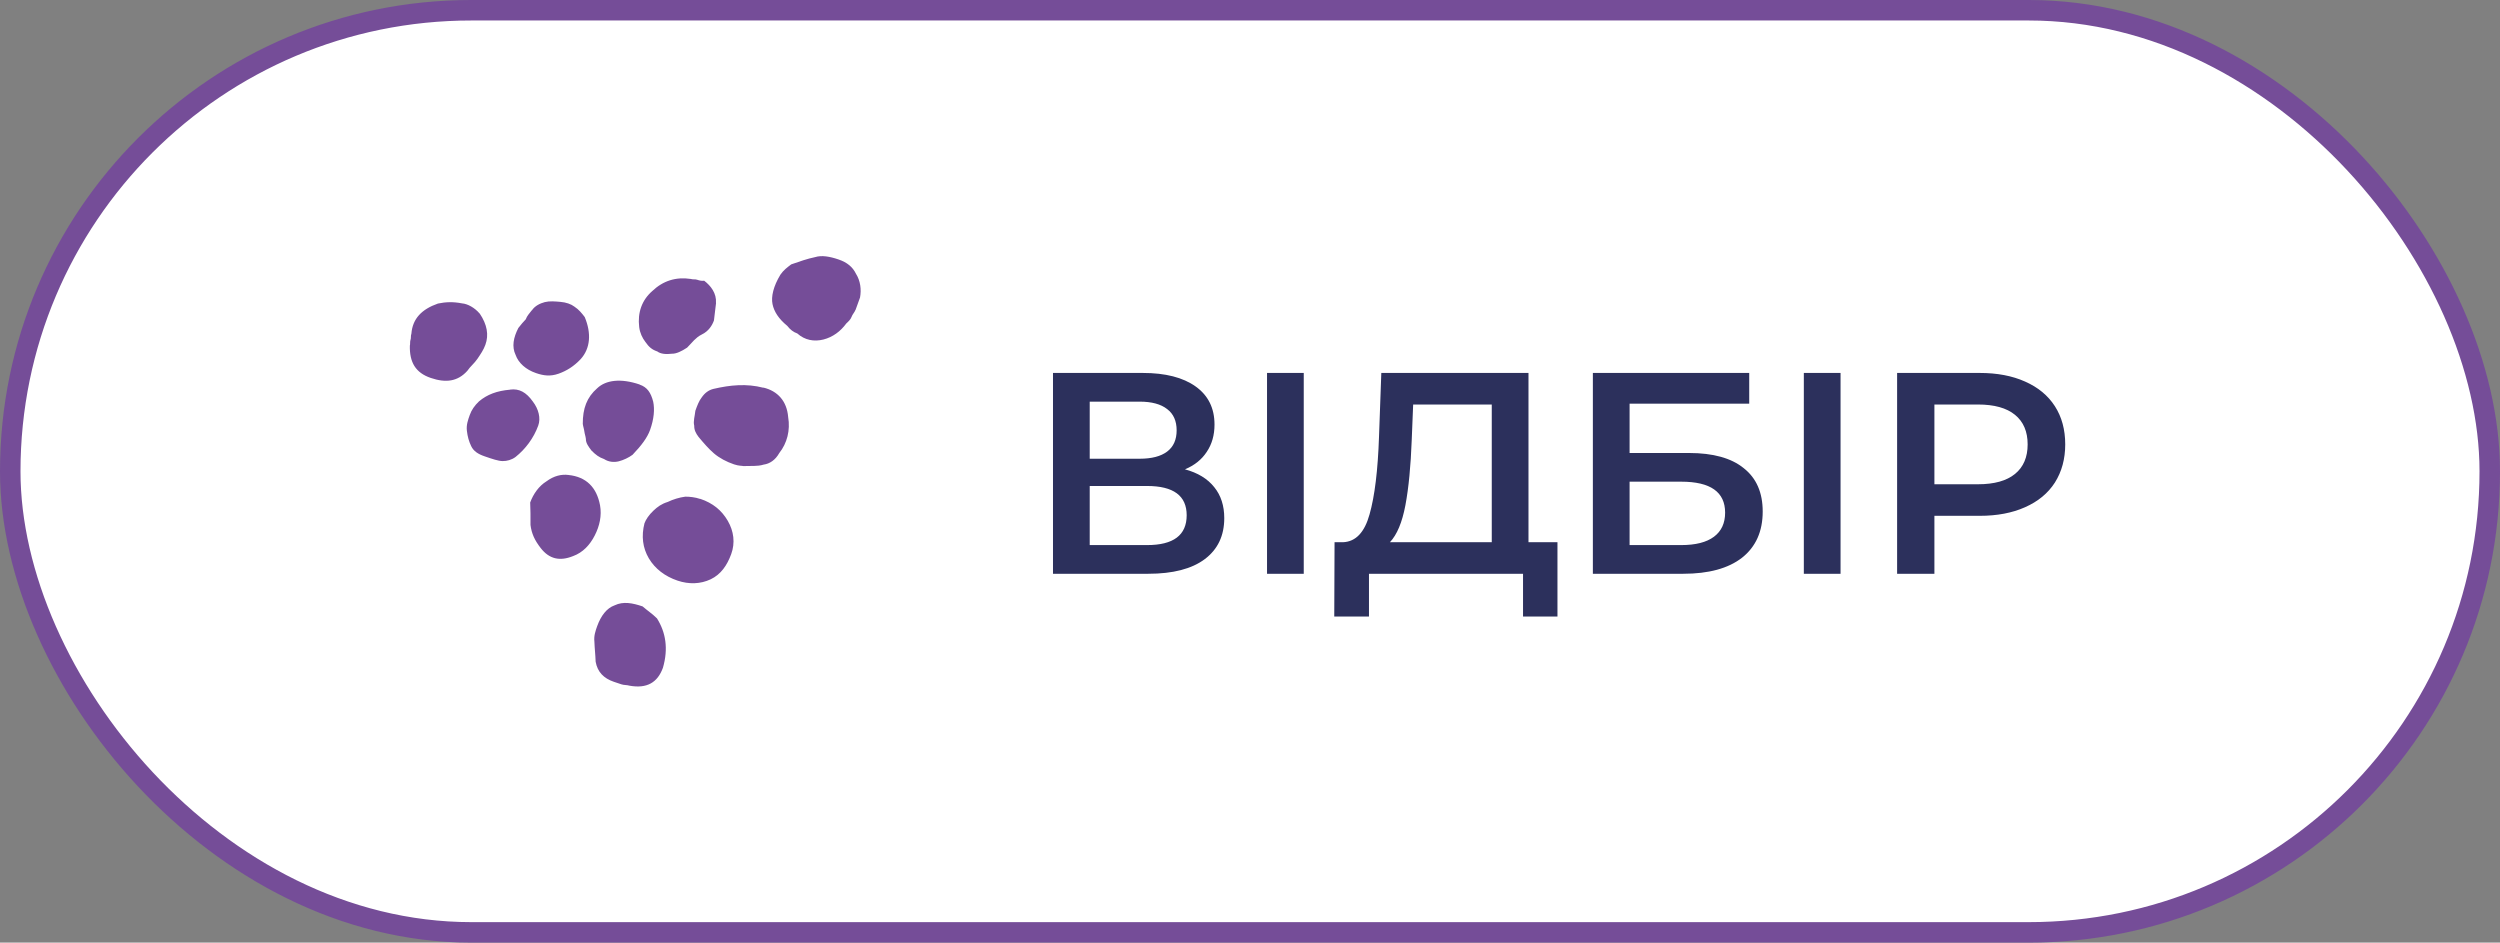
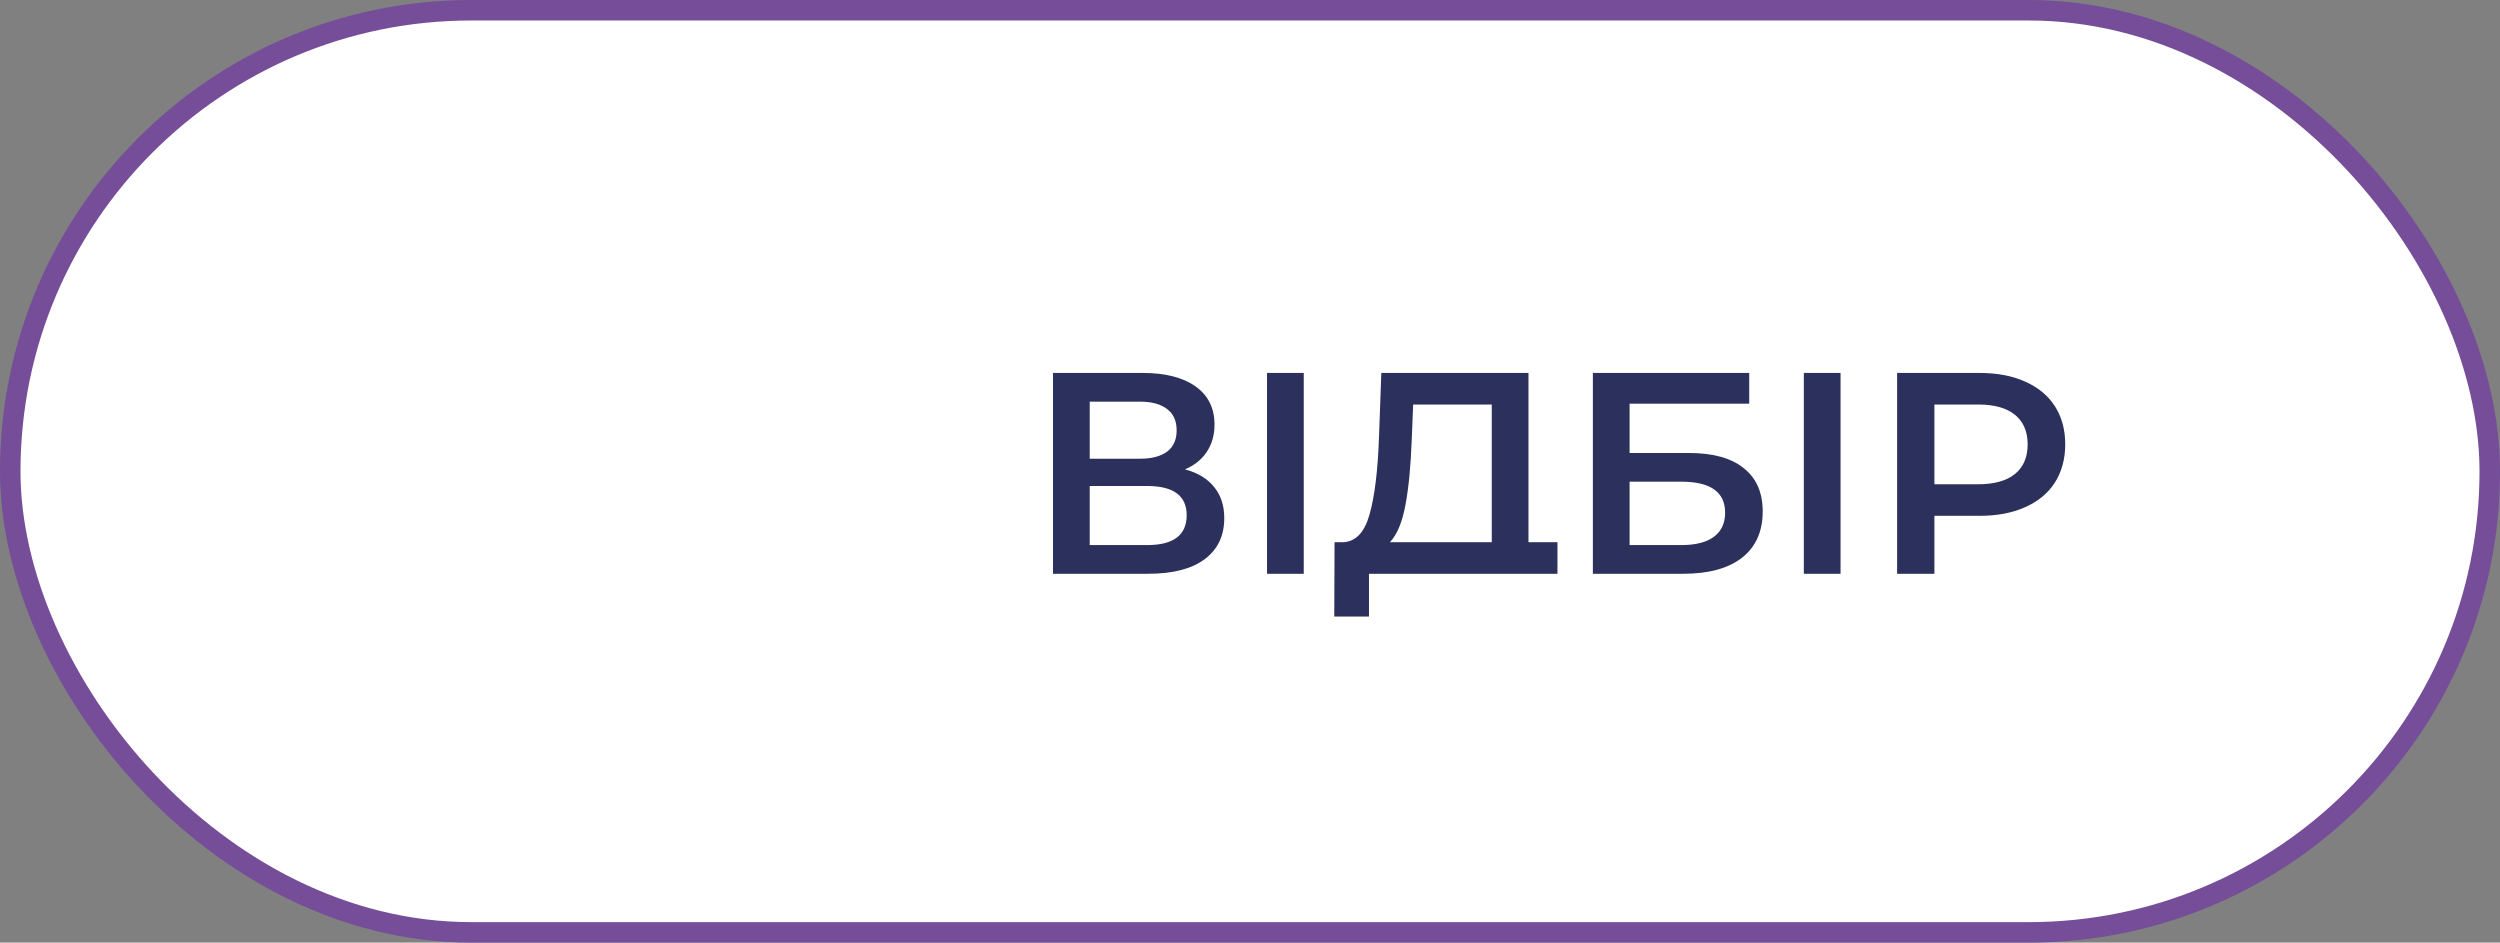
<svg xmlns="http://www.w3.org/2000/svg" width="122" height="46" viewBox="0 0 122 46" fill="none">
  <rect x="0" y="0" width="122" height="46" fill="#808080" stroke="none" />
  <rect x="0.5" y="0.5" width="121" height="45" rx="22.5" fill="white" />
  <rect x="0.5" y="0.5" width="121" height="45" rx="22.5" stroke="#754D98" />
-   <path d="M23.411 15.302C23.769 15.834 23.864 16.341 23.686 16.827C23.599 17.071 23.448 17.29 23.297 17.513C23.146 17.735 22.957 17.874 22.806 18.096C22.338 18.618 21.757 18.695 21.02 18.443C20.28 18.191 19.982 17.681 20.001 16.871C20.023 16.808 20.005 16.666 20.027 16.608C20.073 16.487 20.031 16.404 20.076 16.283C20.133 15.553 20.579 15.09 21.372 14.813C21.745 14.736 22.097 14.718 22.55 14.805C22.818 14.827 23.165 15.013 23.407 15.302H23.411ZM24.898 19.012C25.333 18.954 25.68 19.14 26.001 19.593C26.284 19.961 26.398 20.41 26.265 20.771C26.046 21.377 25.639 21.92 25.155 22.303C24.966 22.442 24.736 22.504 24.528 22.5C24.321 22.5 24.015 22.395 23.645 22.267C23.335 22.161 23.112 22.019 22.995 21.774C22.878 21.53 22.818 21.307 22.784 21.023C22.75 20.738 22.837 20.497 22.924 20.253C23.01 20.008 23.161 19.79 23.373 19.589C23.773 19.25 24.253 19.071 24.895 19.016L24.898 19.012ZM25.956 15.145C26.107 14.922 26.356 14.805 26.586 14.743C26.817 14.685 27.085 14.707 27.353 14.732C27.621 14.754 27.866 14.838 28.029 14.962C28.252 15.108 28.395 15.291 28.535 15.473C28.867 16.268 28.81 16.998 28.342 17.52C28.002 17.881 27.647 18.1 27.251 18.239C26.854 18.377 26.526 18.334 26.156 18.206C25.661 18.038 25.299 17.71 25.163 17.323C24.966 16.914 25.057 16.469 25.295 16.006C25.423 15.845 25.552 15.685 25.657 15.583C25.725 15.4 25.831 15.302 25.956 15.137V15.145ZM27.742 23.179C28.61 23.27 29.116 23.781 29.282 24.657C29.373 25.164 29.26 25.671 29.022 26.134C28.784 26.598 28.444 26.963 27.965 27.138C27.319 27.397 26.802 27.287 26.379 26.736C26.095 26.368 25.941 26.043 25.888 25.616C25.895 25.211 25.884 24.865 25.873 24.522C26.027 24.099 26.303 23.715 26.662 23.493C27.039 23.212 27.413 23.135 27.745 23.179H27.742ZM31.212 18.768C31.582 18.892 31.763 19.158 31.877 19.607C31.952 19.972 31.918 20.439 31.722 20.986C31.59 21.351 31.31 21.734 30.868 22.194C30.68 22.333 30.427 22.453 30.2 22.511C29.97 22.57 29.701 22.548 29.479 22.402C29.233 22.318 29.071 22.194 28.867 21.99C28.727 21.807 28.584 21.621 28.591 21.417C28.573 21.274 28.535 21.194 28.516 21.052C28.497 20.91 28.459 20.829 28.44 20.687C28.436 19.935 28.637 19.388 29.143 18.947C29.566 18.545 30.291 18.45 31.216 18.764L31.212 18.768ZM34.943 14.787C34.916 15.05 34.867 15.375 34.841 15.637C34.754 15.882 34.58 16.163 34.248 16.323C34.082 16.404 33.976 16.502 33.87 16.604C33.765 16.706 33.636 16.867 33.53 16.965C33.259 17.144 33.006 17.265 32.798 17.261C32.507 17.297 32.239 17.276 32.077 17.151C31.831 17.068 31.669 16.944 31.488 16.677C31.348 16.495 31.227 16.247 31.193 15.962C31.106 15.251 31.325 14.645 31.831 14.203C32.36 13.7 32.987 13.503 33.708 13.612C33.833 13.652 33.916 13.612 34.036 13.656C34.097 13.678 34.221 13.718 34.365 13.7C34.69 13.948 34.973 14.316 34.939 14.78L34.943 14.787ZM32.054 30.166C32.492 30.86 32.62 31.655 32.352 32.585C32.088 33.315 31.563 33.614 30.717 33.461C30.593 33.421 30.449 33.439 30.325 33.395L29.954 33.271C29.464 33.103 29.158 32.797 29.067 32.29C29.056 31.943 29.018 31.659 29.007 31.316C28.973 31.031 29.06 30.787 29.146 30.546C29.324 30.06 29.6 29.677 29.996 29.539C30.415 29.338 30.868 29.426 31.359 29.593C31.623 29.82 31.846 29.962 32.05 30.17L32.054 30.166ZM34.172 24.343C34.788 24.551 35.215 24.901 35.513 25.412C35.811 25.923 35.883 26.492 35.683 27.039C35.483 27.587 35.184 28.028 34.682 28.269C34.18 28.506 33.621 28.521 33.066 28.335C32.45 28.127 31.963 27.755 31.661 27.244C31.363 26.733 31.291 26.164 31.45 25.536C31.518 25.354 31.665 25.131 31.877 24.93C32.088 24.73 32.277 24.591 32.59 24.493C32.839 24.372 33.153 24.274 33.444 24.237C33.651 24.237 33.919 24.263 34.165 24.347L34.172 24.343ZM37.254 18.914C37.952 19.082 38.398 19.574 38.462 20.348C38.572 20.997 38.413 21.625 38.028 22.11C37.835 22.453 37.559 22.632 37.269 22.672C36.955 22.77 36.627 22.727 36.276 22.745C36.215 22.723 36.068 22.745 35.822 22.661C35.453 22.537 35.105 22.351 34.841 22.125C34.576 21.898 34.335 21.614 34.093 21.326C33.953 21.143 33.874 20.979 33.878 20.775C33.821 20.552 33.908 20.308 33.934 20.045C34.021 19.8 34.112 19.56 34.24 19.399C34.391 19.177 34.58 19.038 34.807 18.98C35.638 18.786 36.427 18.709 37.25 18.921L37.254 18.914ZM41.747 15.123C41.702 15.243 41.596 15.345 41.555 15.466C41.513 15.586 41.404 15.688 41.298 15.787C41.018 16.17 40.641 16.451 40.184 16.568C39.727 16.684 39.274 16.601 38.907 16.272C38.722 16.21 38.56 16.086 38.42 15.904C37.994 15.553 37.775 15.207 37.699 14.842C37.624 14.477 37.741 13.97 38.084 13.404C38.235 13.182 38.424 13.043 38.613 12.901C39.01 12.762 39.406 12.623 39.78 12.547C40.093 12.448 40.486 12.514 40.916 12.66C41.347 12.806 41.611 13.032 41.77 13.357C41.989 13.704 42.042 14.13 41.97 14.517L41.751 15.123H41.747Z" fill="#754D98" />
-   <path d="M57.826 22.904C58.451 23.072 58.927 23.361 59.254 23.772C59.581 24.173 59.744 24.677 59.744 25.284C59.744 26.143 59.427 26.81 58.792 27.286C58.157 27.762 57.238 28 56.034 28H51.386V18.2H55.768C56.869 18.2 57.728 18.419 58.344 18.858C58.96 19.297 59.268 19.917 59.268 20.72C59.268 21.233 59.142 21.677 58.89 22.05C58.647 22.423 58.293 22.708 57.826 22.904ZM53.178 22.386H55.614C56.202 22.386 56.65 22.269 56.958 22.036C57.266 21.803 57.42 21.457 57.42 21C57.42 20.543 57.266 20.197 56.958 19.964C56.65 19.721 56.202 19.6 55.614 19.6H53.178V22.386ZM55.978 26.6C57.266 26.6 57.91 26.115 57.91 25.144C57.91 24.192 57.266 23.716 55.978 23.716H53.178V26.6H55.978ZM61.831 18.2H63.623V28H61.831V18.2ZM76.004 26.46V30.086H74.324V28H66.806V30.086H65.112L65.126 26.46H65.546C66.162 26.432 66.591 25.979 66.834 25.102C67.086 24.215 67.24 22.951 67.296 21.308L67.408 18.2H74.59V26.46H76.004ZM68.892 21.476C68.845 22.745 68.743 23.805 68.584 24.654C68.425 25.494 68.173 26.096 67.828 26.46H72.798V19.74H68.962L68.892 21.476ZM77.732 18.2H85.362V19.698H79.524V22.106H82.422C83.598 22.106 84.489 22.353 85.096 22.848C85.712 23.333 86.02 24.038 86.02 24.962C86.02 25.933 85.684 26.684 85.012 27.216C84.34 27.739 83.383 28 82.142 28H77.732V18.2ZM82.044 26.6C82.744 26.6 83.276 26.465 83.64 26.194C84.004 25.923 84.186 25.531 84.186 25.018C84.186 24.01 83.472 23.506 82.044 23.506H79.524V26.6H82.044ZM88.027 18.2H89.819V28H88.027V18.2ZM96.611 18.2C97.46 18.2 98.198 18.34 98.823 18.62C99.458 18.9 99.943 19.301 100.279 19.824C100.615 20.347 100.783 20.967 100.783 21.686C100.783 22.395 100.615 23.016 100.279 23.548C99.943 24.071 99.458 24.472 98.823 24.752C98.198 25.032 97.46 25.172 96.611 25.172H94.399V28H92.579V18.2H96.611ZM96.527 23.632C97.32 23.632 97.922 23.464 98.333 23.128C98.744 22.792 98.949 22.311 98.949 21.686C98.949 21.061 98.744 20.58 98.333 20.244C97.922 19.908 97.32 19.74 96.527 19.74H94.399V23.632H96.527Z" fill="#2C305C" />
+   <path d="M57.826 22.904C58.451 23.072 58.927 23.361 59.254 23.772C59.581 24.173 59.744 24.677 59.744 25.284C59.744 26.143 59.427 26.81 58.792 27.286C58.157 27.762 57.238 28 56.034 28H51.386V18.2H55.768C56.869 18.2 57.728 18.419 58.344 18.858C58.96 19.297 59.268 19.917 59.268 20.72C59.268 21.233 59.142 21.677 58.89 22.05C58.647 22.423 58.293 22.708 57.826 22.904ZM53.178 22.386H55.614C56.202 22.386 56.65 22.269 56.958 22.036C57.266 21.803 57.42 21.457 57.42 21C57.42 20.543 57.266 20.197 56.958 19.964C56.65 19.721 56.202 19.6 55.614 19.6H53.178V22.386ZM55.978 26.6C57.266 26.6 57.91 26.115 57.91 25.144C57.91 24.192 57.266 23.716 55.978 23.716H53.178V26.6H55.978ZM61.831 18.2H63.623V28H61.831V18.2ZM76.004 26.46V30.086V28H66.806V30.086H65.112L65.126 26.46H65.546C66.162 26.432 66.591 25.979 66.834 25.102C67.086 24.215 67.24 22.951 67.296 21.308L67.408 18.2H74.59V26.46H76.004ZM68.892 21.476C68.845 22.745 68.743 23.805 68.584 24.654C68.425 25.494 68.173 26.096 67.828 26.46H72.798V19.74H68.962L68.892 21.476ZM77.732 18.2H85.362V19.698H79.524V22.106H82.422C83.598 22.106 84.489 22.353 85.096 22.848C85.712 23.333 86.02 24.038 86.02 24.962C86.02 25.933 85.684 26.684 85.012 27.216C84.34 27.739 83.383 28 82.142 28H77.732V18.2ZM82.044 26.6C82.744 26.6 83.276 26.465 83.64 26.194C84.004 25.923 84.186 25.531 84.186 25.018C84.186 24.01 83.472 23.506 82.044 23.506H79.524V26.6H82.044ZM88.027 18.2H89.819V28H88.027V18.2ZM96.611 18.2C97.46 18.2 98.198 18.34 98.823 18.62C99.458 18.9 99.943 19.301 100.279 19.824C100.615 20.347 100.783 20.967 100.783 21.686C100.783 22.395 100.615 23.016 100.279 23.548C99.943 24.071 99.458 24.472 98.823 24.752C98.198 25.032 97.46 25.172 96.611 25.172H94.399V28H92.579V18.2H96.611ZM96.527 23.632C97.32 23.632 97.922 23.464 98.333 23.128C98.744 22.792 98.949 22.311 98.949 21.686C98.949 21.061 98.744 20.58 98.333 20.244C97.922 19.908 97.32 19.74 96.527 19.74H94.399V23.632H96.527Z" fill="#2C305C" />
</svg>